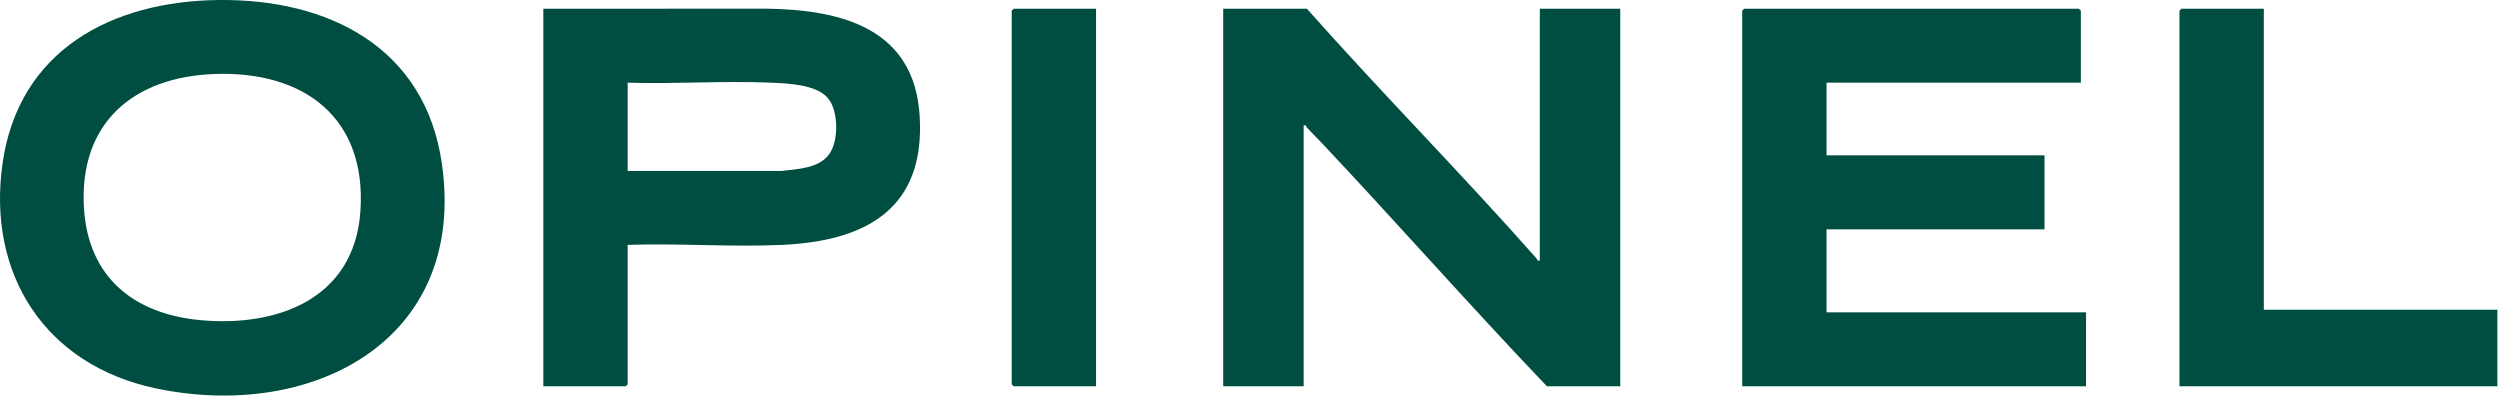
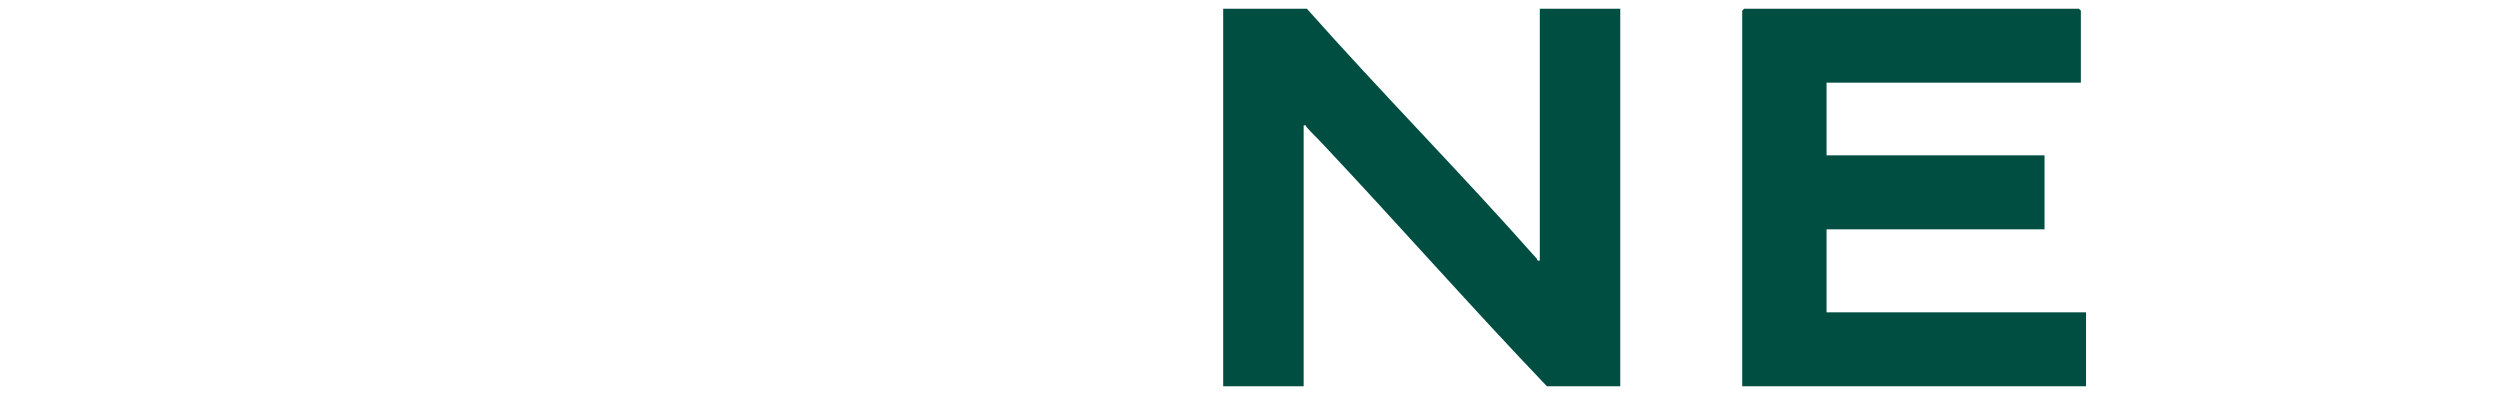
<svg xmlns="http://www.w3.org/2000/svg" width="158" height="25" viewBox="0 0 158 25" fill="none">
  <path d="M82.596 0.552C87.344 5.903 92.391 10.996 97.128 16.355C97.177 16.411 97.122 16.511 97.316 16.46V0.552H102.4V24.414H97.767C92.928 19.354 88.3 14.092 83.499 8.997C83.193 8.672 82.876 8.373 82.578 8.037C82.529 7.981 82.584 7.881 82.391 7.932V24.414H77.306V0.552H82.596H82.596Z" fill="#004E41" />
-   <path d="M13.822 0.001C20.756 -0.075 26.88 2.985 27.93 10.363C29.525 21.564 19.666 26.629 9.819 24.539C2.876 23.064 -0.824 17.359 0.156 10.362C1.161 3.175 7.052 0.075 13.822 0.001ZM13.575 4.676C8.428 4.859 4.983 7.77 5.306 13.143C5.569 17.515 8.444 19.837 12.65 20.231C17.526 20.689 22.382 18.893 22.775 13.384C23.199 7.443 19.214 4.476 13.575 4.676Z" fill="#004E41" />
  <path d="M131.51 5.226H115.438V9.818H129.214V14.492H115.438V19.74H131.838V24.414H110.108V0.675L110.231 0.552H131.387L131.51 0.675V5.226Z" fill="#004E41" />
-   <path d="M39.668 15.476V24.291L39.545 24.414H34.338V0.552L48.487 0.548C53.211 0.622 57.777 1.801 58.122 7.314C58.493 13.229 54.694 15.245 49.389 15.479C46.187 15.62 42.88 15.367 39.668 15.476ZM39.668 10.802L49.389 10.805C50.405 10.675 51.752 10.657 52.414 9.73C53.022 8.879 53.003 6.955 52.296 6.169C51.533 5.321 49.725 5.267 48.651 5.222C45.688 5.099 42.639 5.32 39.668 5.225V10.801V10.802Z" fill="#004E41" />
-   <path d="M143.073 0.552V19.576H157.833V24.414H137.742V0.675L137.865 0.552H143.073Z" fill="#004E41" />
-   <path d="M69.271 0.552V24.414H64.064L63.941 24.291V0.675L64.064 0.552H69.271Z" fill="#004E41" />
</svg>